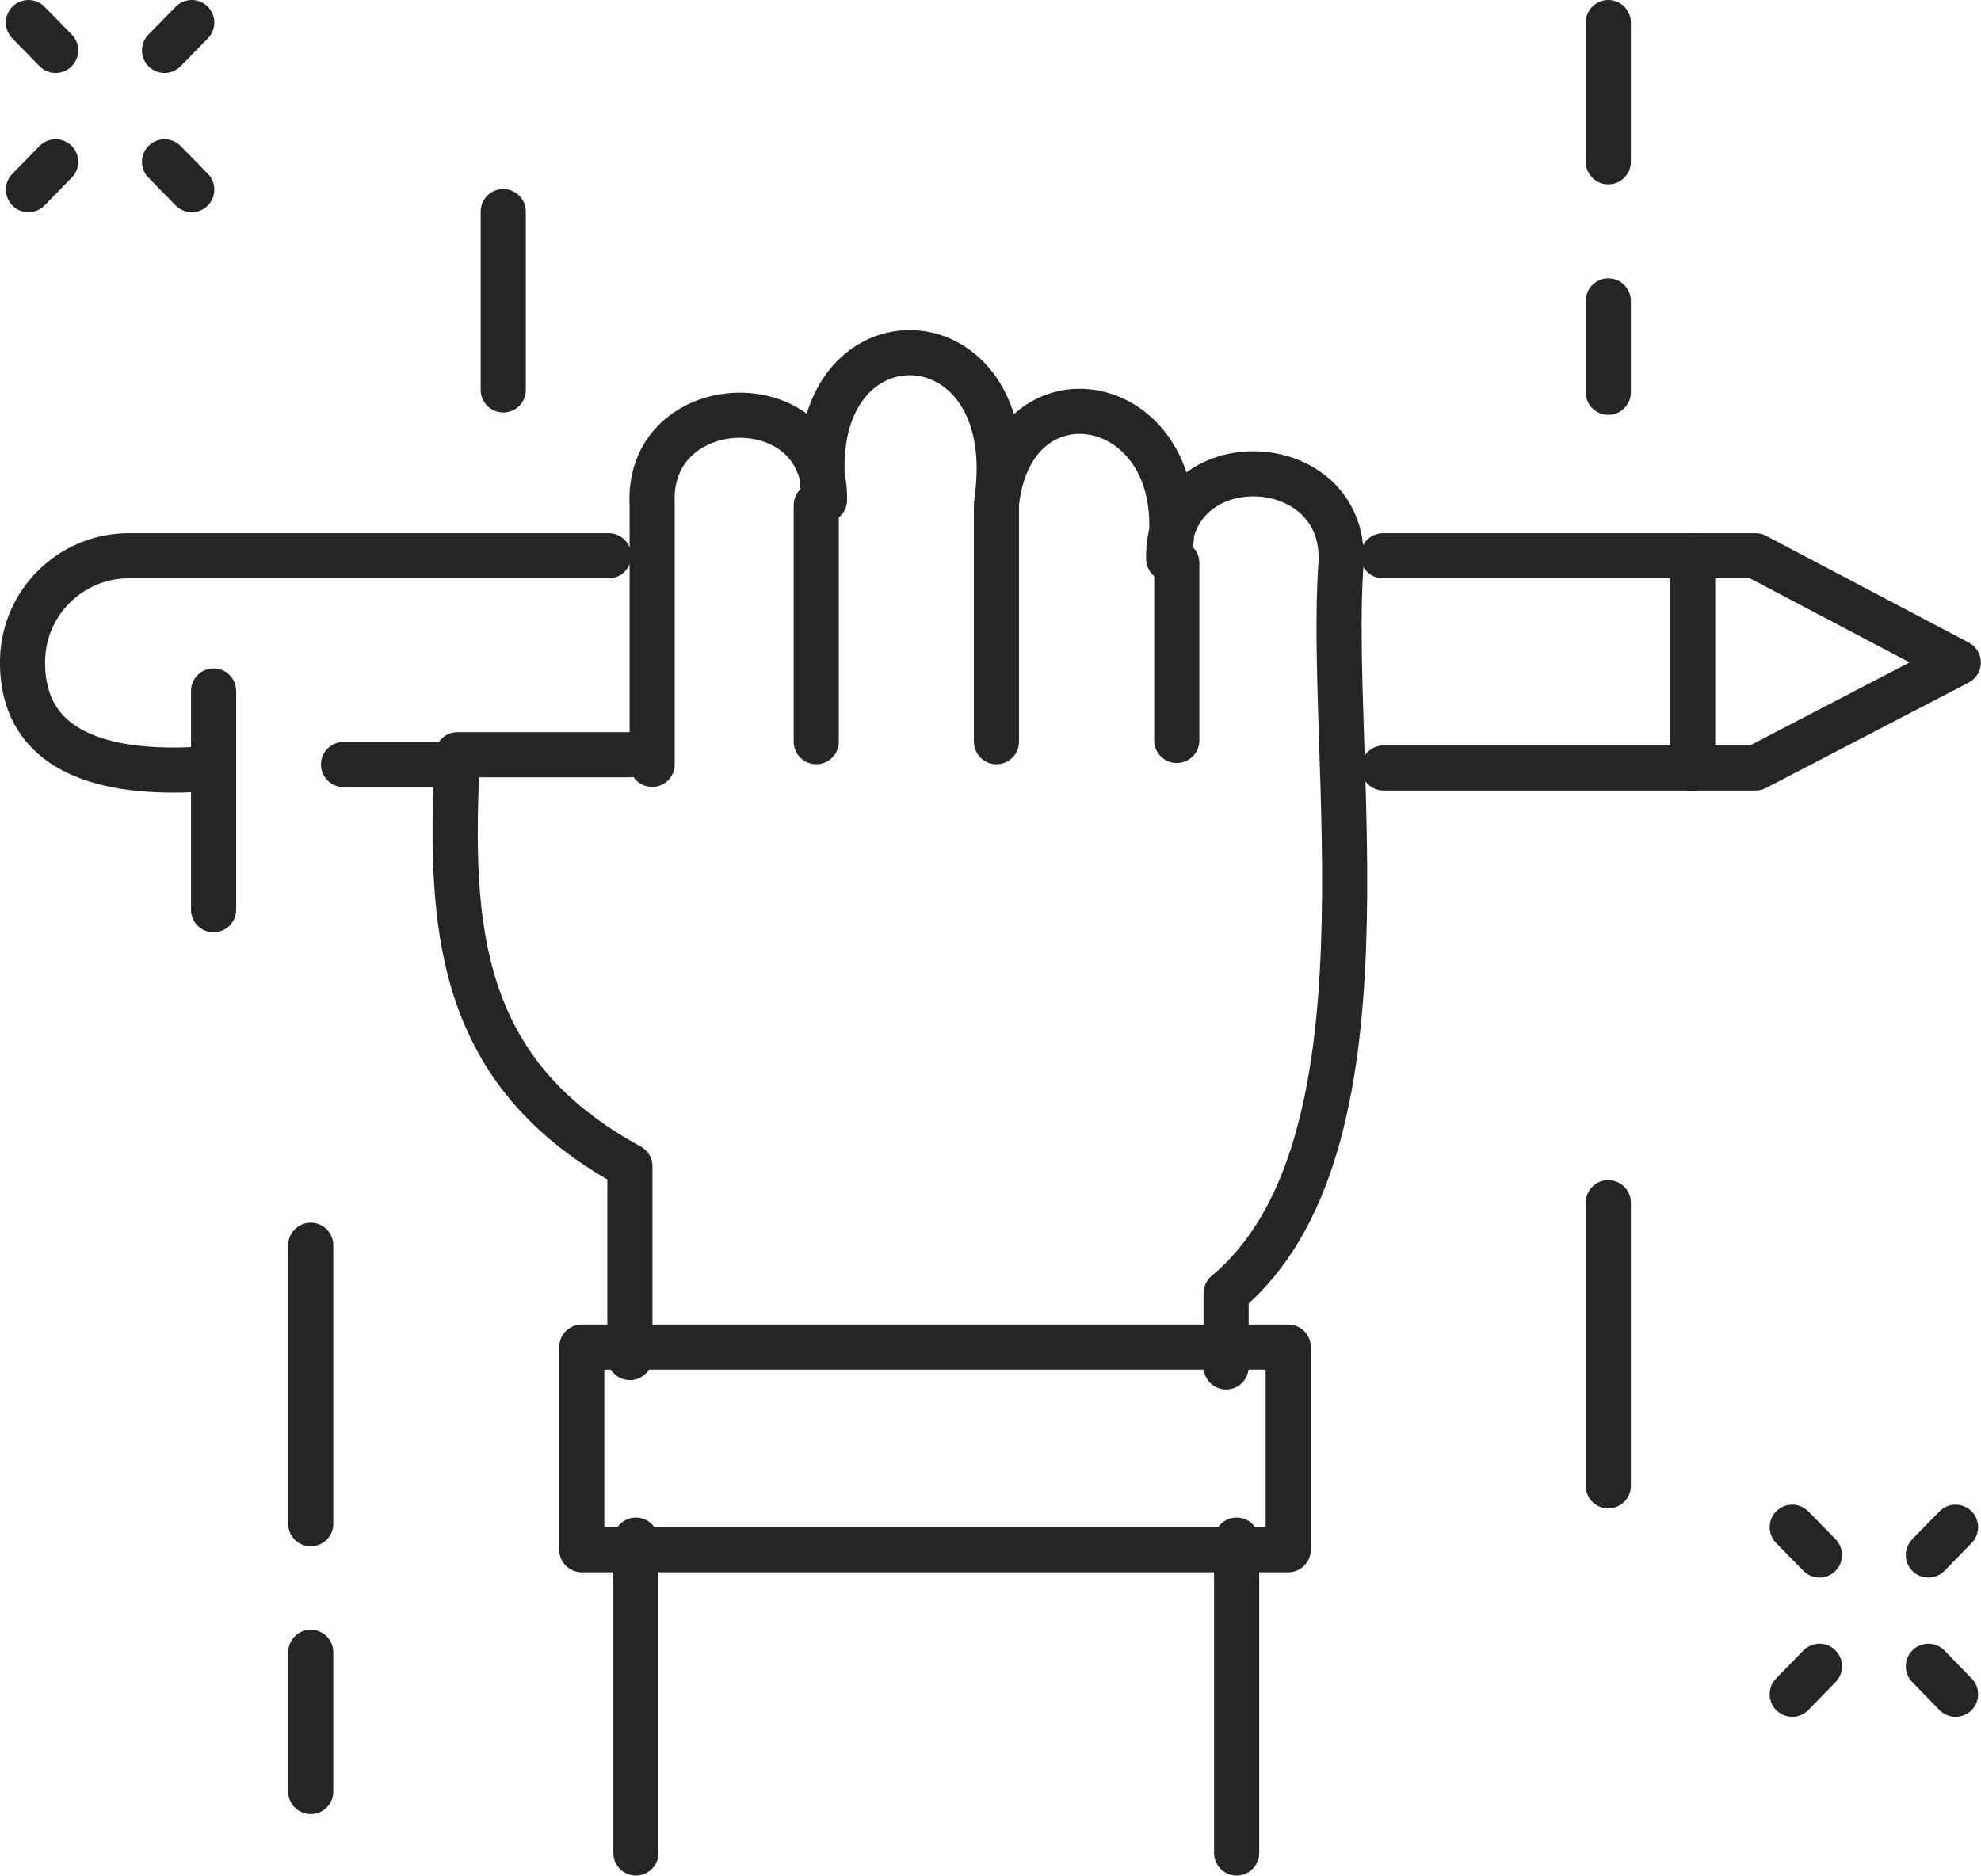
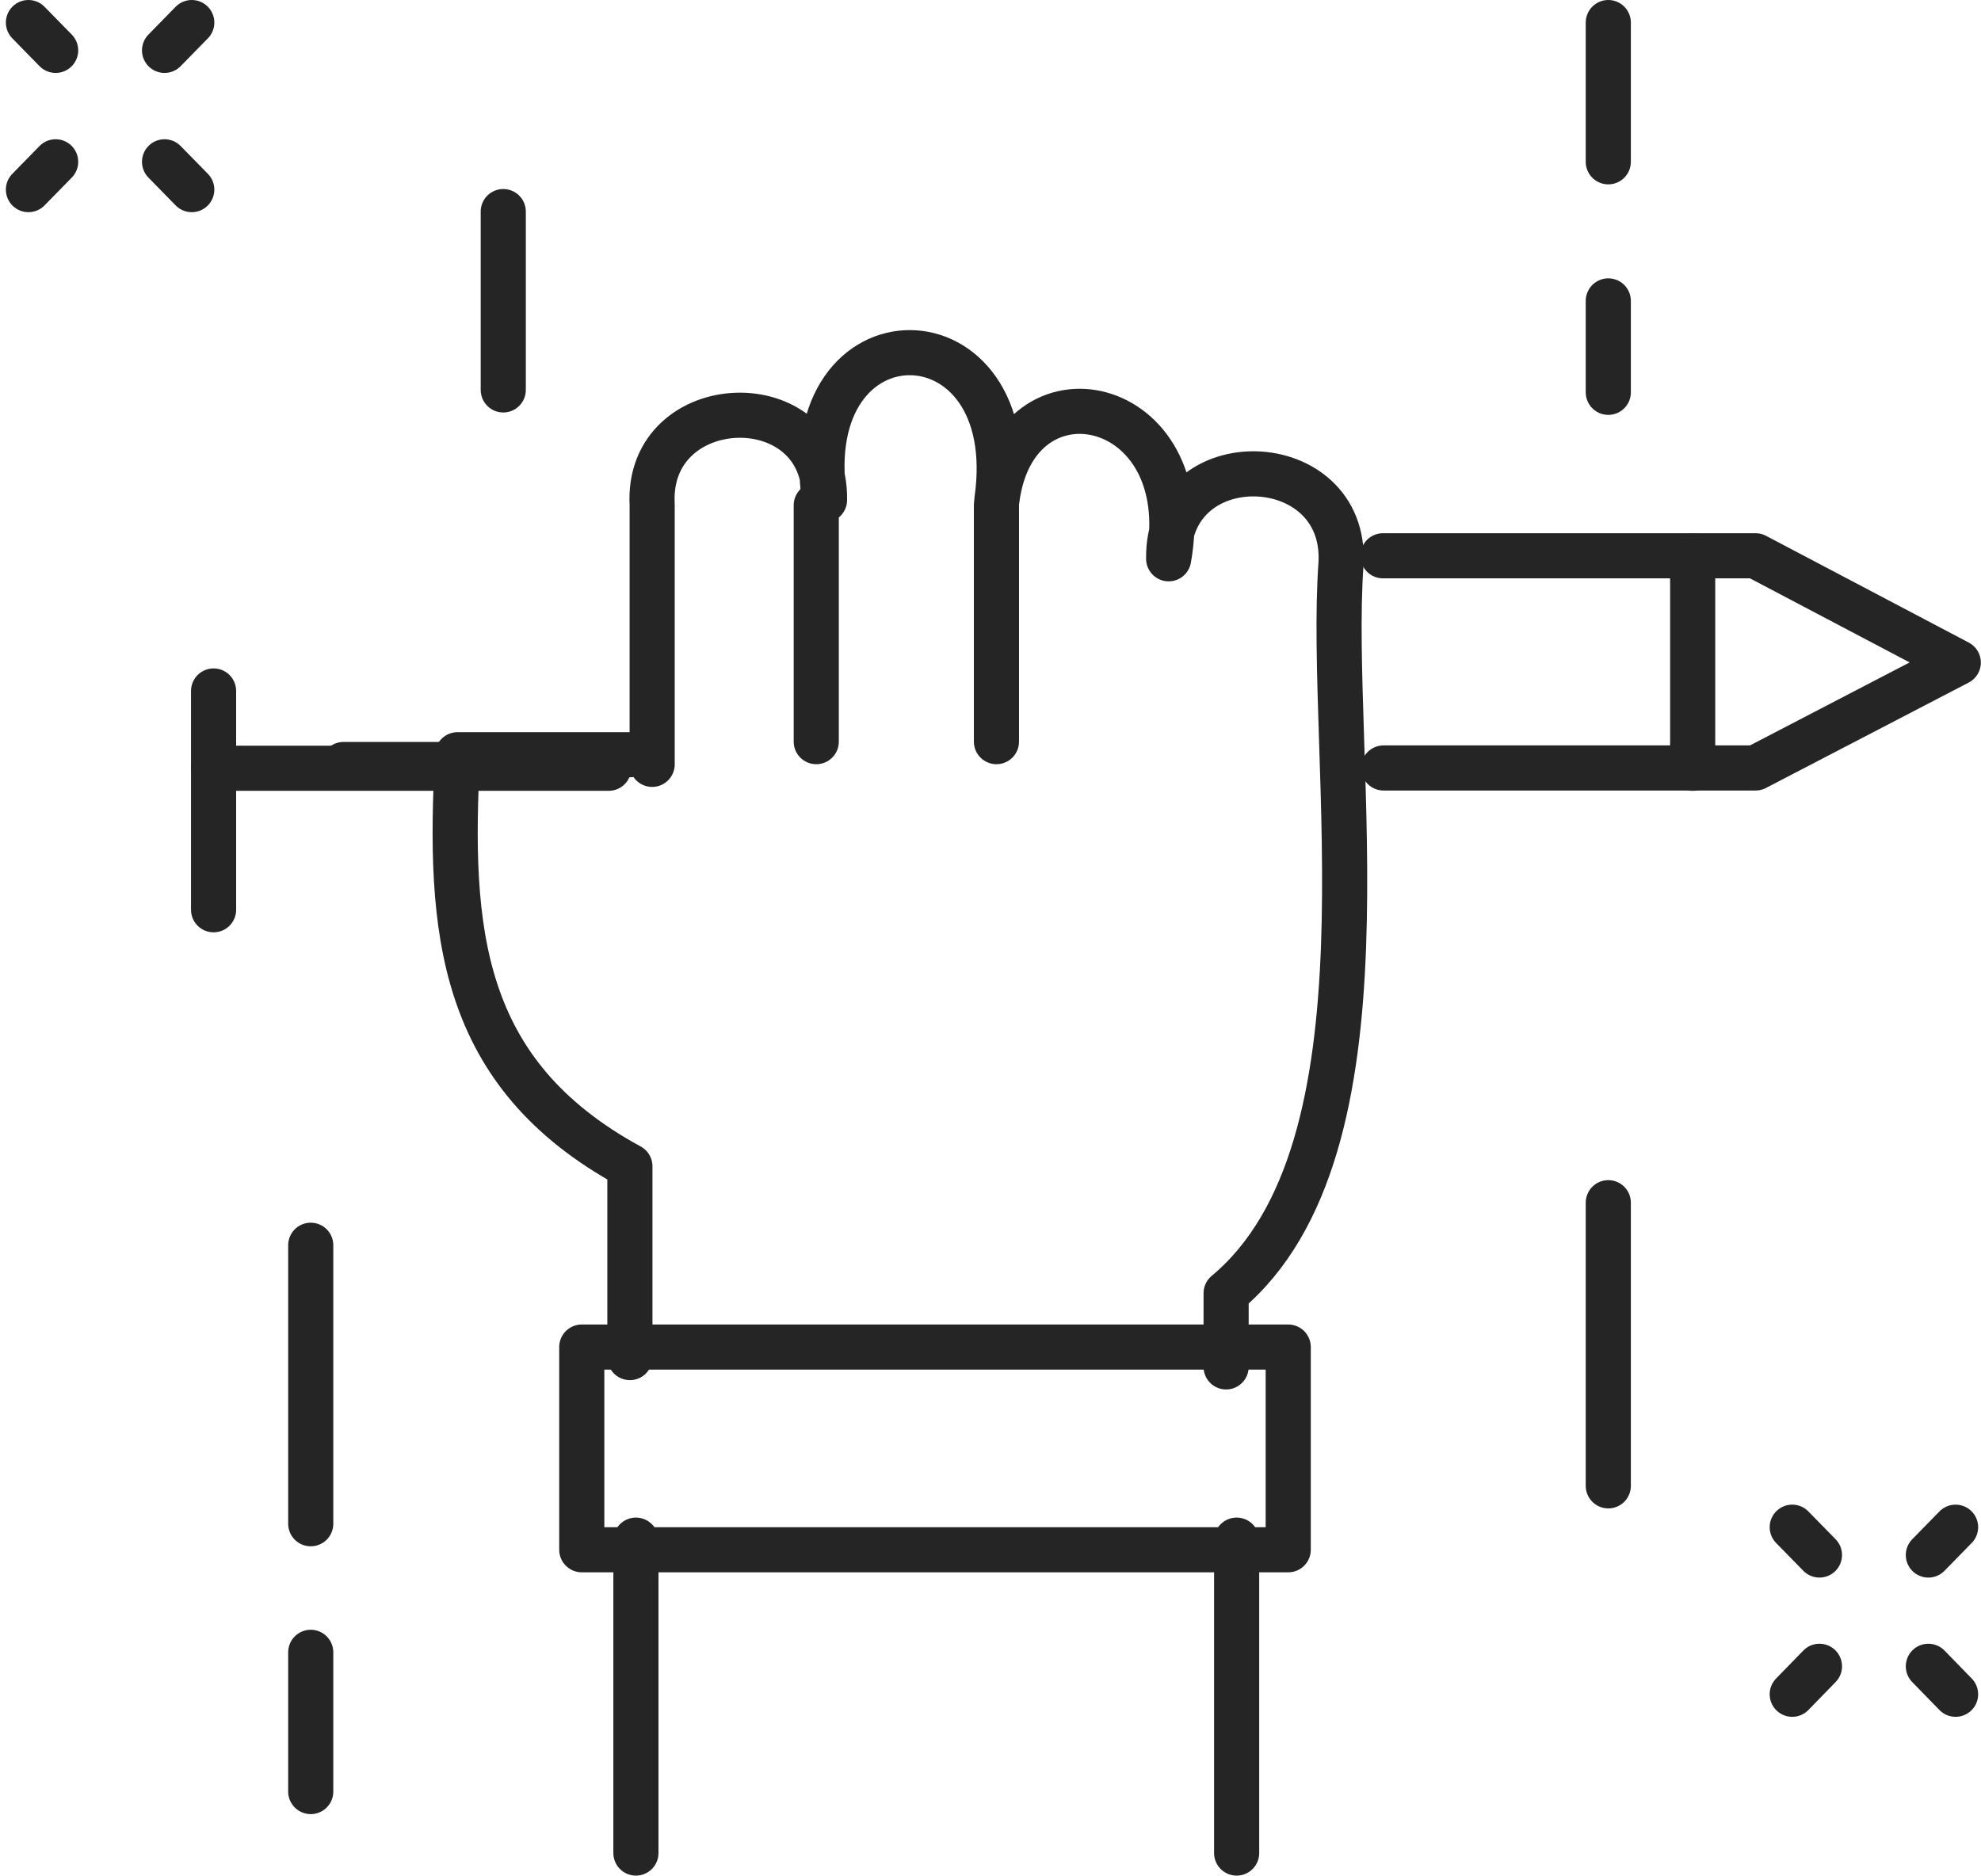
<svg xmlns="http://www.w3.org/2000/svg" id="_レイヤー_2" viewBox="0 0 131.71 124.73">
  <defs>
    <style>.cls-1{fill:none;stroke:#252525;stroke-linecap:round;stroke-linejoin:round;stroke-width:3px;}</style>
  </defs>
  <g id="Layer_4">
    <line id="_線_165" class="cls-1" x1="14.2" y1="45.95" x2="14.2" y2="60.5" />
    <line id="_線_166" class="cls-1" x1="42.28" y1="123.23" x2="42.28" y2="102.42" />
    <path id="_パス_688" class="cls-1" d="M41.88,50.19h-11.46c-.62,11.7,.09,21.18,11.46,27.37v12.72" />
    <line id="_線_167" class="cls-1" x1="82.22" y1="123.23" x2="82.22" y2="102.42" />
    <path id="_パス_689" class="cls-1" d="M81.52,90.9v-4.9c11.57-9.64,6.7-35.58,7.64-48.53,.42-7.68-11.59-8.1-11.46-.31,1.96-10.89-10.21-13.45-11.42-3.91,1.84-12.99-13.4-13.14-11.46,0,.13-7.78-11.88-7.35-11.46,.32,0,0,0,17.26,0,17.26" />
    <line id="_線_168" class="cls-1" x1="54.27" y1="33.6" x2="54.27" y2="49.32" />
    <line id="_線_169" class="cls-1" x1="66.25" y1="33.6" x2="66.25" y2="49.32" />
-     <line id="_線_170" class="cls-1" x1="78.24" y1="37.43" x2="78.24" y2="49.24" />
    <path id="_パス_690" class="cls-1" d="M91.95,36.96h24.77l13.48,7.1-13.48,7.01h-24.73" />
    <line id="_線_171" class="cls-1" x1="112.54" y1="36.98" x2="112.54" y2="51.09" />
-     <path id="_パス_691" class="cls-1" d="M14.2,51.09c-5.39,.46-12.84-.09-12.7-7.23,.09-3.77,3.13-6.81,6.9-6.9H40.47" />
+     <path id="_パス_691" class="cls-1" d="M14.2,51.09H40.47" />
    <line id="_線_172" class="cls-1" x1="30.02" y1="50.84" x2="22.84" y2="50.84" />
    <rect id="_長方形_120" class="cls-1" x="38.68" y="89.58" width="46.97" height="13.48" />
    <line id="_線_173" class="cls-1" x1="3.7" y1="3.35" x2="1.89" y2="1.5" />
    <line id="_線_174" class="cls-1" x1="12.75" y1="12.61" x2="10.94" y2="10.76" />
    <line id="_線_175" class="cls-1" x1="10.94" y1="3.35" x2="12.75" y2="1.5" />
    <line id="_線_176" class="cls-1" x1="1.89" y1="12.61" x2="3.7" y2="10.76" />
    <line id="_線_177" class="cls-1" x1="120.97" y1="103.41" x2="119.16" y2="101.56" />
    <line id="_線_178" class="cls-1" x1="130.02" y1="112.67" x2="128.21" y2="110.81" />
    <line id="_線_179" class="cls-1" x1="128.21" y1="103.41" x2="130.02" y2="101.56" />
    <line id="_線_180" class="cls-1" x1="119.16" y1="112.67" x2="120.97" y2="110.81" />
    <line id="_線_181" class="cls-1" x1="106.93" y1="79.98" x2="106.93" y2="98.81" />
    <line id="_線_182" class="cls-1" x1="20.66" y1="109.88" x2="20.66" y2="119.14" />
    <line id="_線_183" class="cls-1" x1="20.66" y1="82.81" x2="20.66" y2="101.33" />
    <line id="_線_184" class="cls-1" x1="106.93" y1="20.01" x2="106.93" y2="26.09" />
    <line id="_線_185" class="cls-1" x1="106.93" y1="1.5" x2="106.93" y2="10.76" />
    <line id="_線_186" class="cls-1" x1="33.46" y1="14.07" x2="33.46" y2="25.93" />
  </g>
</svg>